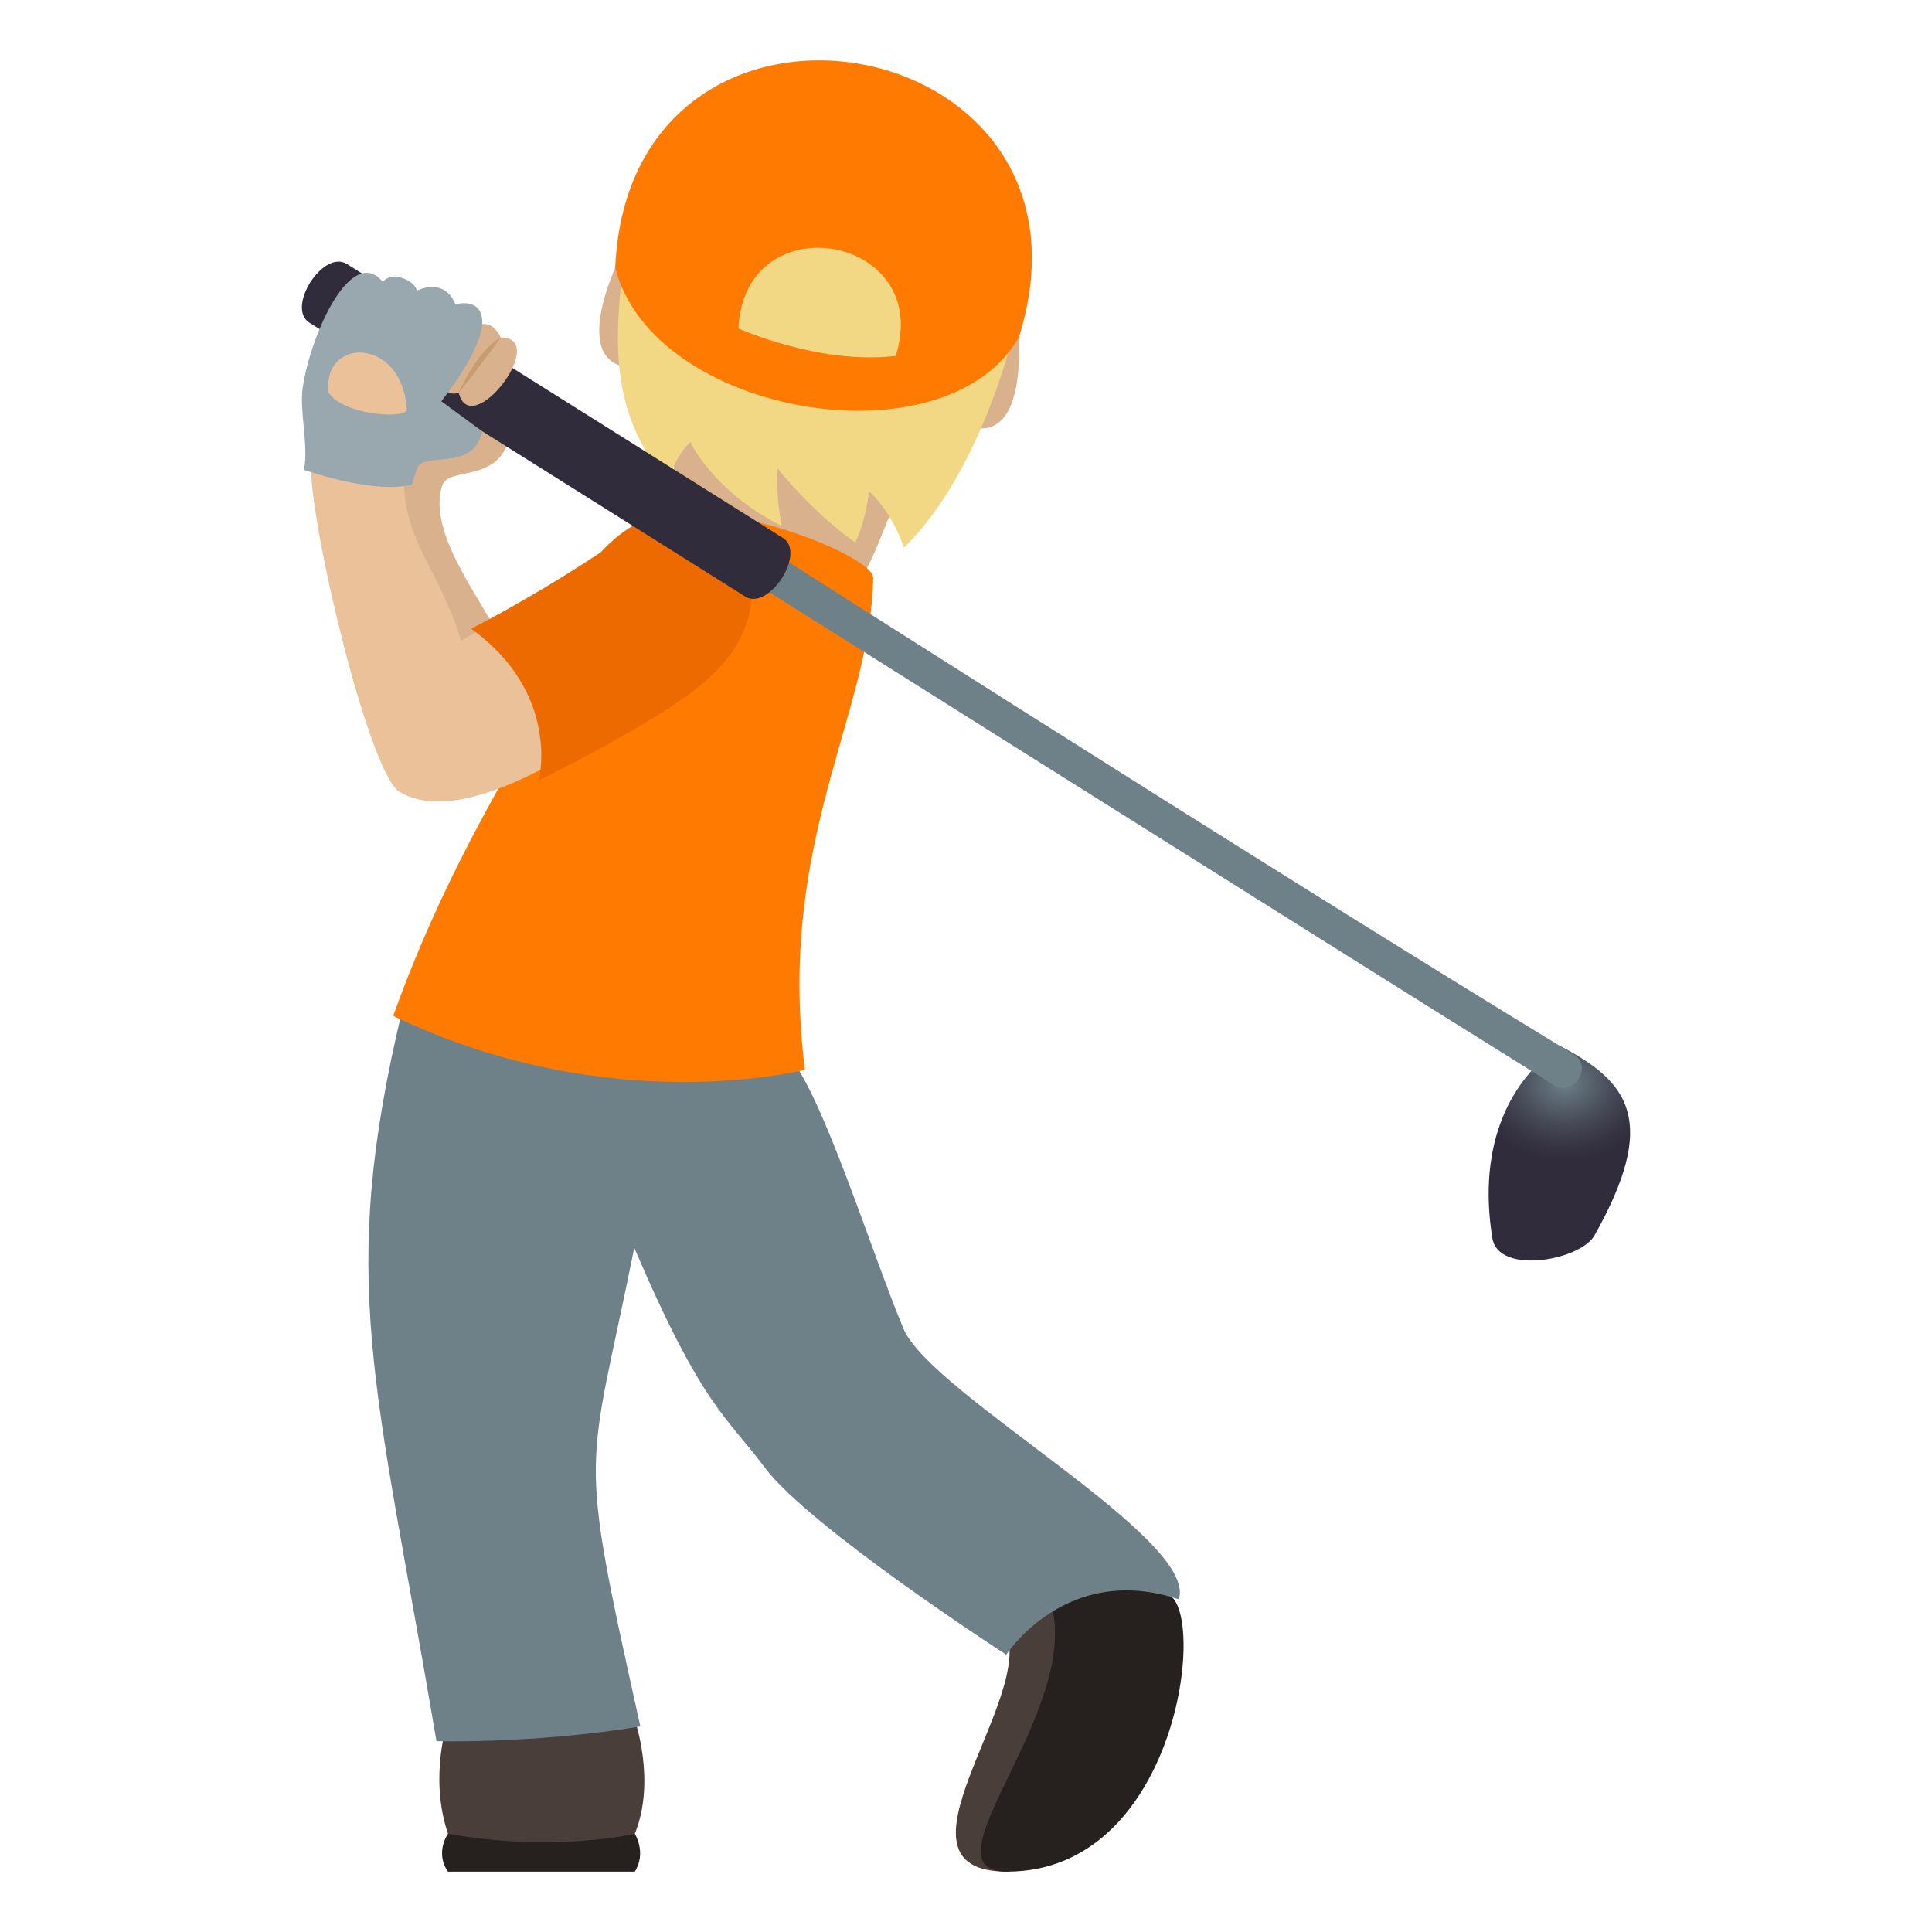
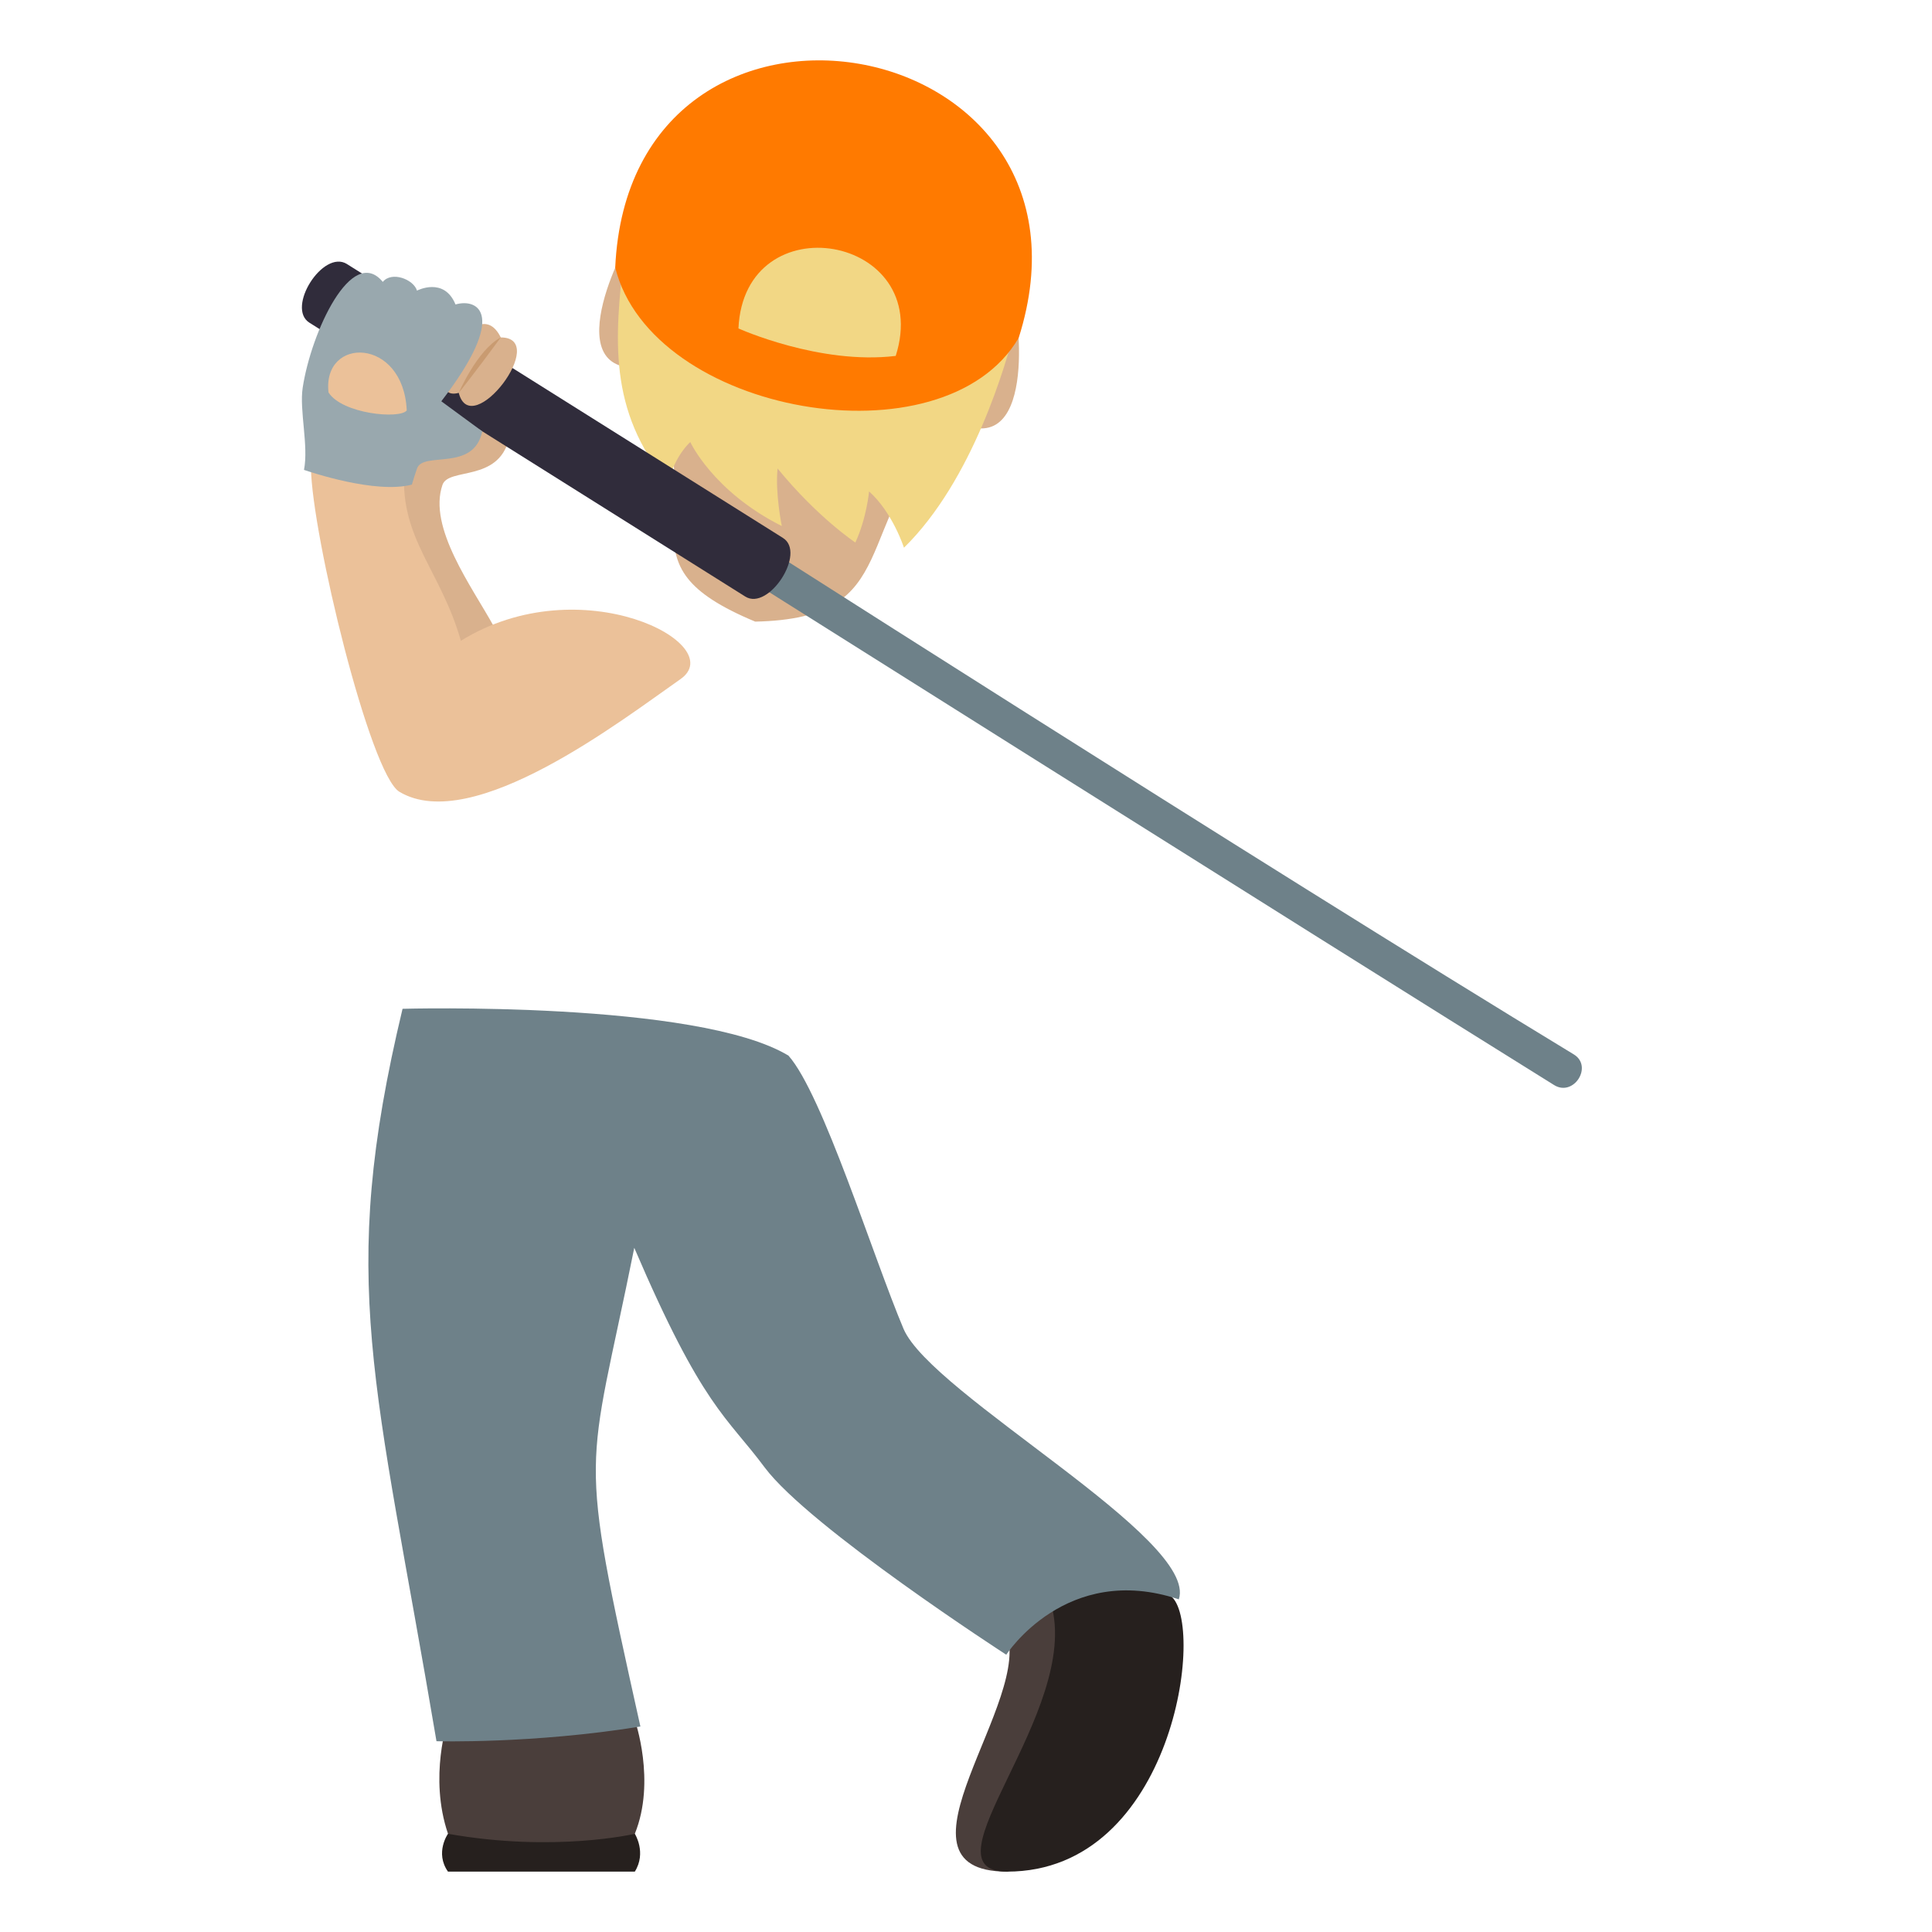
<svg xmlns="http://www.w3.org/2000/svg" xml:space="preserve" style="enable-background:new 0 0 64 64" viewBox="0 0 64 64">
  <path d="M21.029 60.746s.396.623 0 1.254H14.84c-.443-.627 0-1.254 0-1.254h6.188z" style="fill:#26201e" />
  <path d="M21.584 12.18c2.04 5.062-1.268 6.449 3.433 8.412 4.99-.106 3.102-3.156 6.485-6.672-1.5-1.947-6.746-2.957-9.918-1.74z" style="fill:#d9b18d" />
  <path d="M33.597 10.287s-2.836 3.211-1.898 3.68c2.816 1.412 1.935-4.287 1.898-3.68zM20.832 8.06s1.554 3.977.511 4.1c-3.133.375-.334-4.683-.511-4.1z" style="fill:#d9b18d" />
  <path d="M20.664 8.539c-.295 2.635-.532 5.074 1.468 7.45.235-.923.735-1.345.735-1.345s.75 1.635 3.031 2.782c0 0-.223-1.092-.14-1.907 1.327 1.625 2.577 2.453 2.577 2.453.375-.812.454-1.693.454-1.693.78.693 1.156 1.865 1.156 1.865 2.281-2.234 3.393-6.103 3.7-7.341 1.024-4.157-12.507-6.518-12.981-2.264z" style="fill:#f2d785" />
  <radialGradient id="a" cx="52.36" cy="35.877" r="3.1" gradientTransform="matrix(1.006 0 0 .84 -.845 5.738)" gradientUnits="userSpaceOnUse">
    <stop offset="0" style="stop-color:#6e8189" />
    <stop offset=".173" style="stop-color:#5f6d77" />
    <stop offset=".525" style="stop-color:#464a56" />
    <stop offset=".814" style="stop-color:#363442" />
    <stop offset="1" style="stop-color:#302c3b" />
  </radialGradient>
-   <path d="M52.82 40.924c-.469.832-3.184 1.316-3.383.096-.516-3.17.645-5.315 2.246-6.368 2.295 1.19 3.262 2.495 1.137 6.272z" style="fill:url(#a)" />
  <path d="M16.859 14.541c.322-1.275-1.272-1.809-1.691-.623-3.371-.115-2.735 2.394-3.3 2.662.513 3.166 1.942 8.549 2.737 9.024 2.432 1.447 2.549-3.413 1.754-4.852-.725-1.315-2.19-3.281-1.701-4.691.201-.582 1.842-.084 2.201-1.52z" style="fill:#d9b18d" />
  <path d="M21.029 56.977s.71 2.023 0 3.77c0 0-2.654.626-6.188 0-.646-1.895 0-3.77 0-3.77h6.188zm17.75-4.112c.385 1.11-1.115 8.25-5.418 9.135-4.26 0 .969-5.764-.053-7.986 0 0 1.604-3.782 5.47-1.149z" style="fill:#4a3e3b" />
  <path d="M38.779 52.865c1.174.897.11 9.135-5.418 9.135-2.906 0 2.473-5.31 1.459-8.863 0 0 .092-2.904 3.959-.272z" style="fill:#26201e" />
  <path d="M26.119 34.969c-3.022-1.824-12.784-1.551-12.784-1.551-2.17 9.059-.9 12.277 1.124 24.262 0 0 3.191.091 6.755-.487-2.109-9.486-1.76-8.11-.203-15.857 2.27 5.299 3.057 5.576 4.317 7.271 1.482 1.987 8.006 6.208 8.006 6.208s1.984-3.082 5.716-1.834c.666-2.008-8.193-6.786-9.119-8.961-1.02-2.418-2.678-7.772-3.812-9.051z" style="fill:#6e8189" />
-   <path d="M26.664 35.436s-6.434 1.677-13.639-1.784c2.607-7.265 6.33-11.59 8.309-16.341 1.908-1.141 7.591 1.037 7.591 1.828-.072 4.554-3.216 8.705-2.261 16.297z" style="fill:#ff7a00" />
  <path d="M10.3 15.488c-.002-.228 2.383.338 3.092.137-.137 2.23 1.21 3.27 1.875 5.602 3.983-2.467 8.932.123 7.27 1.273-1.918 1.34-6.875 5.178-9.305 3.73-.975-.58-2.902-8.521-2.932-10.742z" style="fill:#ebc199" />
-   <path d="M23.212 22.701c4.038-3.28-.005-8.011-3.316-4.402-2.355 1.56-4.289 2.527-4.289 2.527 2.986 2.15 2.242 5.022 2.242 5.022s3.703-1.8 5.363-3.147z" style="fill:#ed6a00" />
  <path d="M52.13 34.926c.655.394-.002 1.422-.65 1.017-7.69-4.783-28.926-18.171-28.926-18.171l.649-1.018s18.611 11.91 28.927 18.172z" style="fill:#6e8189" />
  <path d="m11.492 8.746 14.441 9.072c.791.487-.469 2.43-1.244 1.944L10.25 10.69c-.78-.49.45-2.438 1.243-1.944z" style="fill:#302c3b" />
  <path d="M15.197 13.014c.41 1.619 3.035-1.836 1.392-1.836-.86-1.74-2.779 2.213-1.392 1.836z" style="fill:#d9b18d" />
  <path d="M15.197 13.014s.582-.727 1.392-1.836c-.779.408-1.392 1.836-1.392 1.836z" style="fill:#c99b71" />
  <path d="M13.816 15.516c-.06.168-.117.355-.172.537-1.201.318-3.373-.42-3.574-.487.158-.802-.158-1.974-.043-2.722.28-1.846 1.627-4.75 2.654-3.506.291-.361 1.016-.09 1.133.289 0 0 .896-.469 1.275.459.735-.213 1.762.309-.47 3.207l1.357.996c-.285 1.352-1.951.649-2.16 1.227z" style="fill:#99a8ae" />
  <path d="M10.882 13c-.207-1.86 2.48-1.84 2.592.596-.224.295-2.136.12-2.592-.596z" style="fill:#ebc199" />
  <path d="M33.746 11.191C37.013.887 20.873-1.928 20.38 8.861c1.204 4.871 10.88 6.573 13.366 2.33z" style="fill:#ff7a00" />
  <path d="M29.672 11.79c1.273-4.016-5.018-5.112-5.21-.91 0 0 2.69 1.216 5.21.91z" style="fill:#f2d785" />
</svg>